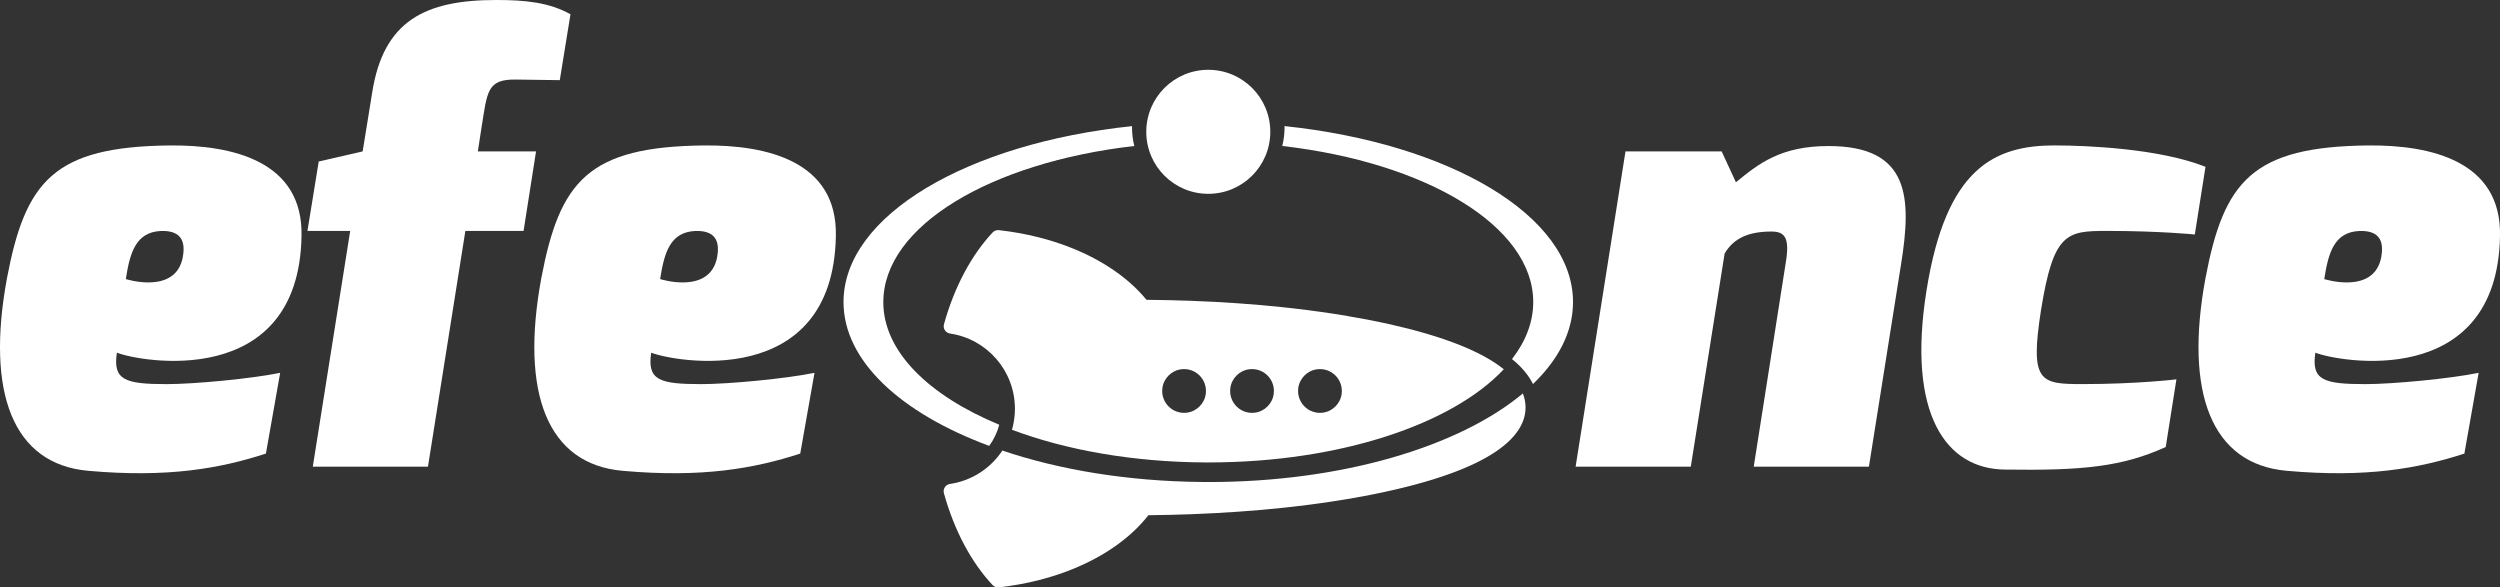
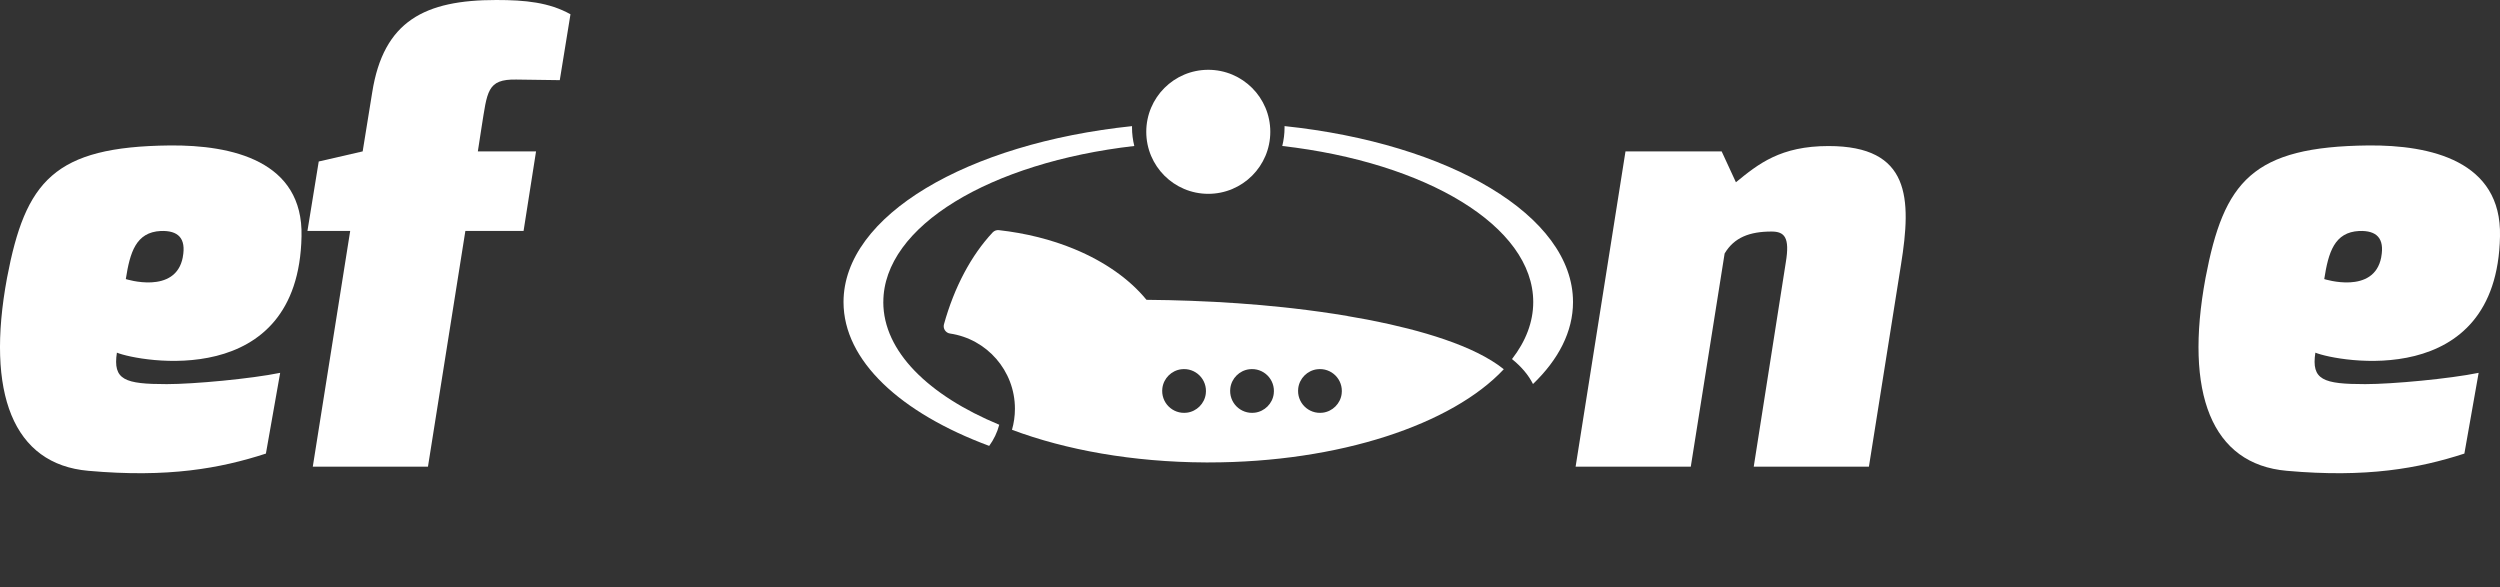
<svg xmlns="http://www.w3.org/2000/svg" id="Capa_2" data-name="Capa 2" viewBox="0 0 799.42 187.84">
  <rect x="0" y="0" width="799.42" height="187.84" fill="#333333" stroke="none" />
  <defs>
    <style>
      .cls-1 {
        fill: #fff;
        stroke-width: 0px;
      }
    </style>
  </defs>
  <g id="Capa_1-2" data-name="Capa 1">
    <g>
      <g>
        <path class="cls-1" d="M54.27,46.51c19.93-.19,42.72,4.94,42.15,29.05-.95,49.55-52.02,40.06-59.04,37.21-1.33,8.73,2.47,10.06,15.95,10.06,8.73,0,26.96-1.71,36.26-3.61l-4.56,25.82c-14.62,4.75-31.33,7.78-56.77,5.51-24.11-2.09-32.84-24.87-26.01-61.7,5.89-30.95,15-41.96,52.02-42.34ZM58.45,82.21c1.14-6.08-1.52-8.54-7.02-8.35-7.97.38-9.87,6.83-11.2,15.38,0,0,15.95,5.13,18.23-7.02Z" />
        <path class="cls-1" d="M101.92,51.64l14.05-3.23,3.04-18.8C122.61,6.65,135.9,0,158.69,0c9.3,0,16.9.76,23.73,4.56l-3.42,21.07c-.19,0-13.86-.19-13.86-.19-9.49-.19-9.3,3.8-11.2,15.57l-1.14,7.4h18.61l-3.99,25.44h-18.61l-11.96,75.37h-36.83l11.96-75.37h-13.67l3.61-22.21Z" />
-         <path class="cls-1" d="M225.13,46.51c19.93-.19,42.72,4.94,42.15,29.05-.95,49.55-52.02,40.06-59.04,37.21-1.33,8.73,2.47,10.06,15.95,10.06,8.73,0,26.96-1.71,36.26-3.61l-4.56,25.82c-14.62,4.75-31.33,7.78-56.77,5.51-24.11-2.09-32.84-24.87-26.01-61.7,5.89-30.95,15-41.96,52.02-42.34ZM229.31,82.21c1.14-6.08-1.52-8.54-7.02-8.35-7.97.38-9.87,6.83-11.2,15.38,0,0,15.95,5.13,18.23-7.02Z" />
        <path class="cls-1" d="M519.77,48.41h30.76l4.56,9.87c7.21-5.89,14.24-11.58,29.62-11.58,26.2,0,26.58,16.71,23.16,37.97l-10.25,64.55h-36.83l10.25-65.31c1.33-7.97-.38-9.87-4.56-9.87-7.02,0-11.96,1.9-15,7.02l-10.82,68.16h-36.83l15.95-100.81Z" />
-         <path class="cls-1" d="M657.22,46.51c9.87,0,33.22.95,48.03,6.83l-3.42,21.64s-11.2-1.14-28.1-1.14c-12.91,0-17.09.57-21.07,25.25-3.61,23.16-.38,23.73,13.29,23.73,17.47,0,30-1.52,30-1.52l-3.42,21.64c-13.86,6.27-26.39,7.59-51.45,7.21-18.79-.19-31.33-17.66-25.06-57.15,6.27-39.49,21.83-46.51,41.2-46.51Z" />
        <path class="cls-1" d="M757.27,46.51c19.93-.19,42.72,4.94,42.15,29.05-.95,49.55-52.02,40.06-59.04,37.21-1.33,8.73,2.47,10.06,15.95,10.06,8.73,0,26.96-1.71,36.26-3.61l-4.56,25.82c-14.62,4.75-31.33,7.78-56.76,5.51-24.11-2.09-32.84-24.87-26.01-61.7,5.88-30.95,15-41.96,52.02-42.34ZM761.44,82.21c1.14-6.08-1.52-8.54-7.02-8.35-7.97.38-9.87,6.83-11.2,15.38,0,0,15.95,5.13,18.23-7.02Z" />
      </g>
      <g>
        <g>
          <path class="cls-1" d="M282.46,96.59c0-24.29,34.26-44.63,80.25-49.91-.47-1.9-.73-3.88-.73-5.93,0-.14,0-.28.01-.42-52.71,5.53-92.26,28.62-92.26,56.26,0,18.8,18.3,35.49,46.58,45.99,1.47-2,2.57-4.29,3.22-6.76-22.66-9.4-37.08-23.48-37.08-39.23Z" />
          <path class="cls-1" d="M410.75,40.33c0,.14.01.28.01.42,0,2.05-.26,4.03-.73,5.93,45.99,5.28,80.25,25.62,80.25,49.91,0,6.42-2.41,12.57-6.79,18.23,3.07,2.49,5.3,5.15,6.71,7.98,8.18-7.86,12.8-16.77,12.8-26.22,0-27.65-39.55-50.73-92.26-56.26Z" />
        </g>
        <circle class="cls-1" cx="386.37" cy="42.15" r="19.83" />
-         <path class="cls-1" d="M436.93,158.5l.57-.11h0s.98-.2.98-.2c40.78-8.07,49.34-19.62,49.34-27.88v-.13c-.02-1.52-.32-2.98-.86-4.37-20.29,16.95-57.7,28.33-100.51,28.33-.74,0-1.48-.01-2.22-.02-23.62-.22-45.53-3.89-63.71-10.05-3.73,5.66-9.77,9.67-16.78,10.69-1.39.2-2.29,1.6-1.91,2.96,3.31,11.92,8.75,22.09,15.58,29.38.5.54,1.24.8,1.97.72,8.8-.98,17.22-3.11,24.77-6.32,9.81-4.16,17.74-9.93,23.07-16.75,4.69-.04,9.34-.16,13.94-.33,10.04-.38,19.84-1.06,29.25-2.06,1.01-.11,2.01-.22,3-.33,6.07-.69,11.93-1.52,17.49-2.46l6.02-1.07Z" />
        <path class="cls-1" d="M430.92,101.05c-5.57-.94-11.43-1.76-17.5-2.46-.99-.11-1.99-.22-3-.33-9.51-1.01-19.4-1.7-29.54-2.07-4.71-.17-9.46-.29-14.27-.32-5.43-6.62-13.35-12.2-23.03-16.21-7.39-3.07-15.61-5.11-24.18-6.07-.73-.08-1.46.18-1.97.72-6.83,7.29-12.27,17.46-15.58,29.38-.38,1.36.53,2.76,1.93,2.96,11.74,1.72,20.76,11.84,20.76,24.06,0,2.33-.33,4.58-.94,6.72,17.22,6.46,38.65,10.34,61.91,10.44.32,0,.64,0,.96,0,41.86,0,77.93-12.21,94.39-29.8-9.45-7.64-26.93-12.58-42.37-15.63l-.98-.19h0s-.57-.11-.57-.11l-6.02-1.07ZM379.54,131.96c-4.58.58-8.43-3.27-7.85-7.85.39-3.12,2.91-5.64,6.03-6.03,4.58-.58,8.43,3.27,7.85,7.85-.39,3.12-2.91,5.64-6.03,6.03ZM401.27,131.96c-4.58.58-8.43-3.27-7.85-7.85.39-3.12,2.91-5.64,6.03-6.03,4.58-.58,8.43,3.27,7.85,7.85-.39,3.12-2.91,5.64-6.03,6.03ZM422.99,131.96c-4.58.58-8.43-3.27-7.85-7.85.39-3.12,2.91-5.64,6.03-6.03,4.58-.58,8.43,3.27,7.85,7.85-.39,3.12-2.91,5.64-6.03,6.03Z" />
      </g>
    </g>
  </g>
</svg>